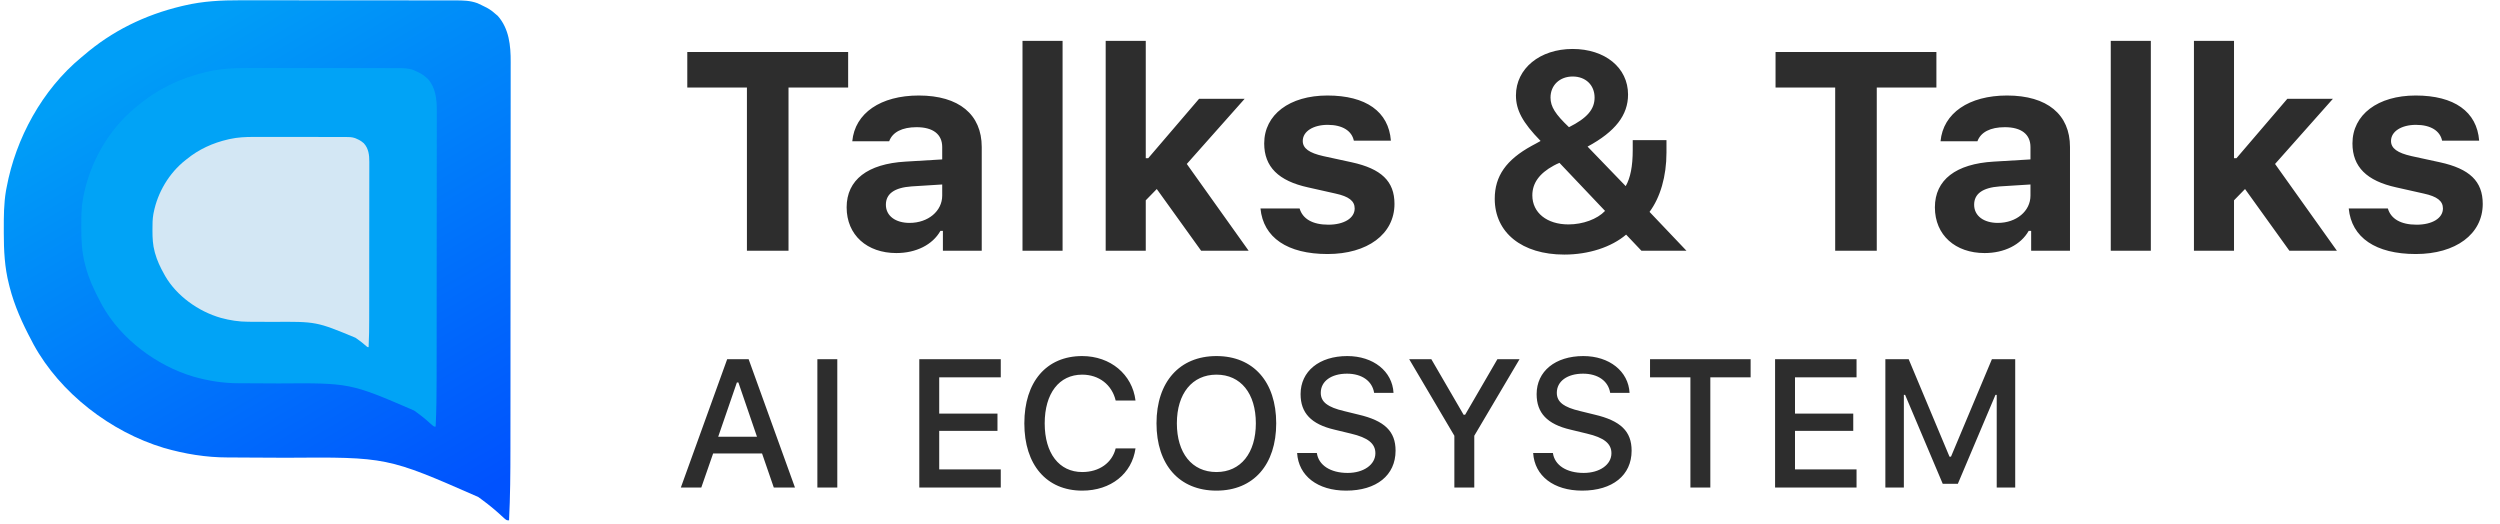
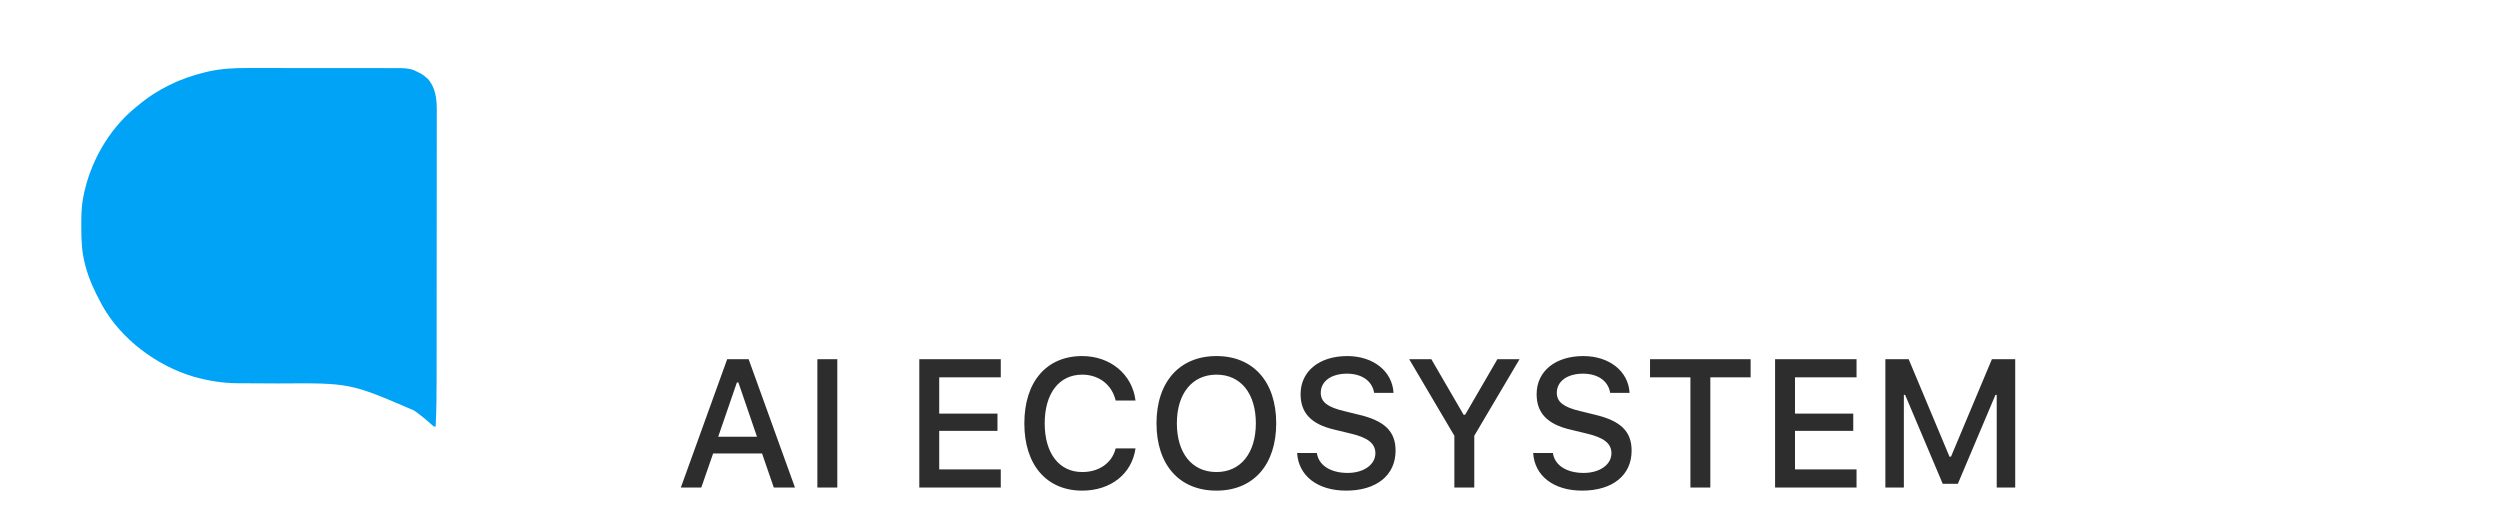
<svg xmlns="http://www.w3.org/2000/svg" width="549" height="115" viewBox="0 0 549 115" fill="none">
-   <path d="M99.916 0.089C99.697 0.089 99.476 0.089 99.252 0.087C98.521 0.087 97.79 0.087 97.056 0.087C96.53 0.087 96.004 0.084 95.479 0.084C94.053 0.082 92.624 0.082 91.198 0.082C90.306 0.082 89.411 0.079 88.518 0.079C85.395 0.077 82.275 0.077 79.153 0.077C76.251 0.077 73.352 0.074 70.451 0.069C67.953 0.066 65.457 0.064 62.959 0.064C61.473 0.066 59.985 0.064 58.496 0.061C57.093 0.059 55.691 0.059 54.288 0.061C53.776 0.061 53.266 0.061 52.753 0.059C48.631 0.048 44.561 0.251 40.533 1.198C40.296 1.254 40.059 1.308 39.815 1.364C31.802 3.288 24.587 6.805 18.367 12.178C18.193 12.325 18.019 12.468 17.839 12.617C9.267 19.704 3.454 30.383 1.453 41.164C1.406 41.405 1.359 41.646 1.312 41.895C0.839 44.714 0.828 47.517 0.833 50.367C0.833 50.623 0.833 50.877 0.833 51.142C0.841 55.002 1.003 58.696 1.973 62.454C2.049 62.754 2.049 62.754 2.124 63.061C3.183 67.183 4.914 71.013 6.917 74.766C7.149 75.21 7.149 75.21 7.383 75.661C13.225 86.329 24.316 94.853 35.997 98.364C40.583 99.683 45.209 100.452 49.987 100.457C50.245 100.46 50.502 100.46 50.768 100.462C51.322 100.465 51.876 100.468 52.433 100.468C53.32 100.47 54.208 100.475 55.098 100.483C57.622 100.498 60.146 100.511 62.67 100.521C85 100.355 85 100.355 105.021 109.137C105.297 109.337 105.571 109.537 105.854 109.743C107.569 111.002 109.161 112.346 110.707 113.798C111.267 114.267 111.267 114.267 111.787 114.267C112.05 109.055 112.086 103.851 112.089 98.633C112.089 97.448 112.091 96.263 112.091 95.081C112.097 92.503 112.097 89.928 112.099 87.35C112.099 85.739 112.099 84.128 112.102 82.515C112.105 78.044 112.107 73.57 112.107 69.097C112.107 68.812 112.11 68.528 112.11 68.235C112.11 67.95 112.11 67.663 112.11 67.371C112.11 66.791 112.11 66.214 112.11 65.634C112.11 65.347 112.11 65.062 112.11 64.765C112.11 60.106 112.115 55.446 112.12 50.785C112.128 45.988 112.131 41.192 112.131 36.393C112.131 33.704 112.133 31.016 112.136 28.328C112.141 26.043 112.143 23.757 112.141 21.472C112.138 20.307 112.138 19.143 112.143 17.978C112.146 16.909 112.146 15.841 112.143 14.774C112.143 14.39 112.143 14.005 112.146 13.62C112.164 10.024 111.803 6.312 109.315 3.491C109.099 3.311 108.885 3.132 108.664 2.944C108.469 2.783 108.277 2.619 108.076 2.449C107.314 1.882 106.57 1.495 105.703 1.103C105.422 0.972 105.141 0.841 104.852 0.705C103.239 0.105 101.615 0.087 99.916 0.089Z" fill="url(#paint0_linear_325_1644)" />
  <g filter="url(#filter0_d_325_1644)">
    <path d="M89.578 14.957C89.425 14.957 89.27 14.957 89.113 14.956C88.6 14.956 88.087 14.956 87.573 14.956C87.204 14.956 86.835 14.954 86.467 14.954C85.466 14.952 84.465 14.952 83.465 14.952C82.838 14.952 82.211 14.95 81.585 14.95C79.395 14.948 77.207 14.948 75.017 14.948C72.982 14.948 70.949 14.947 68.914 14.943C67.162 14.941 65.412 14.94 63.66 14.94C62.618 14.941 61.574 14.94 60.53 14.938C59.546 14.936 58.562 14.936 57.579 14.938C57.219 14.938 56.862 14.938 56.502 14.936C53.611 14.929 50.757 15.069 47.932 15.721C47.766 15.76 47.6 15.797 47.428 15.836C41.809 17.163 36.748 19.587 32.387 23.293C32.264 23.393 32.142 23.492 32.016 23.595C26.005 28.482 21.928 35.844 20.524 43.278C20.491 43.444 20.459 43.61 20.426 43.782C20.093 45.726 20.086 47.659 20.09 49.624C20.09 49.8 20.09 49.975 20.09 50.158C20.095 52.82 20.209 55.366 20.889 57.957C20.942 58.164 20.942 58.164 20.995 58.376C21.738 61.219 22.951 63.859 24.357 66.447C24.519 66.752 24.519 66.752 24.683 67.064C28.78 74.419 36.559 80.296 44.751 82.718C47.966 83.627 51.211 84.157 54.562 84.161C54.743 84.163 54.923 84.163 55.11 84.164C55.498 84.166 55.887 84.168 56.278 84.168C56.9 84.17 57.522 84.173 58.147 84.178C59.917 84.189 61.687 84.198 63.457 84.205C79.117 84.09 79.117 84.09 93.159 90.146C93.352 90.284 93.544 90.422 93.743 90.563C94.945 91.431 96.062 92.358 97.147 93.359C97.539 93.683 97.539 93.683 97.904 93.683C98.088 90.089 98.114 86.501 98.115 82.903C98.115 82.086 98.117 81.269 98.117 80.454C98.121 78.676 98.121 76.901 98.123 75.123C98.123 74.013 98.123 72.902 98.125 71.789C98.126 68.707 98.128 65.622 98.128 62.538C98.128 62.342 98.13 62.145 98.13 61.944C98.13 61.747 98.13 61.549 98.13 61.348C98.13 60.948 98.13 60.55 98.13 60.15C98.13 59.952 98.13 59.756 98.13 59.551C98.13 56.339 98.134 53.126 98.137 49.912C98.143 46.604 98.145 43.297 98.145 39.988C98.145 38.135 98.146 36.281 98.148 34.428C98.152 32.852 98.154 31.276 98.152 29.7C98.15 28.897 98.15 28.095 98.154 27.292C98.156 26.554 98.156 25.818 98.154 25.082C98.154 24.817 98.154 24.552 98.156 24.287C98.168 21.807 97.915 19.248 96.17 17.302C96.019 17.179 95.869 17.055 95.714 16.926C95.577 16.814 95.442 16.701 95.301 16.584C94.767 16.194 94.245 15.927 93.637 15.656C93.44 15.566 93.243 15.476 93.04 15.382C91.909 14.968 90.77 14.956 89.578 14.957Z" fill="#01A3F6" />
  </g>
  <g filter="url(#filter1_d_325_1644)">
-     <path d="M78.09 30.082C77.997 30.082 77.902 30.082 77.806 30.081C77.494 30.081 77.181 30.081 76.867 30.081C76.642 30.081 76.417 30.08 76.192 30.08C75.582 30.079 74.971 30.079 74.361 30.079C73.979 30.079 73.596 30.078 73.214 30.078C71.878 30.077 70.544 30.077 69.208 30.077C67.966 30.077 66.726 30.076 65.485 30.074C64.416 30.073 63.349 30.072 62.28 30.072C61.644 30.073 61.008 30.072 60.371 30.071C59.771 30.07 59.171 30.07 58.571 30.071C58.351 30.071 58.133 30.071 57.914 30.07C56.151 30.066 54.409 30.147 52.686 30.53C52.585 30.553 52.484 30.575 52.379 30.598C48.951 31.375 45.864 32.797 43.203 34.969C43.129 35.029 43.054 35.087 42.978 35.147C39.31 38.012 36.823 42.329 35.968 46.687C35.947 46.784 35.928 46.882 35.907 46.983C35.705 48.122 35.7 49.256 35.702 50.407C35.702 50.511 35.702 50.614 35.702 50.721C35.706 52.282 35.775 53.775 36.19 55.294C36.222 55.415 36.222 55.415 36.255 55.539C36.708 57.206 37.448 58.754 38.305 60.271C38.404 60.45 38.404 60.45 38.504 60.633C41.004 64.946 45.748 68.392 50.746 69.811C52.707 70.344 54.687 70.655 56.73 70.657C56.841 70.658 56.951 70.658 57.065 70.66C57.302 70.66 57.539 70.662 57.777 70.662C58.157 70.663 58.536 70.665 58.917 70.668C59.997 70.674 61.077 70.679 62.156 70.683C71.709 70.616 71.709 70.616 80.274 74.166C80.392 74.247 80.509 74.328 80.631 74.411C81.365 74.92 82.046 75.464 82.707 76.051C82.946 76.24 82.946 76.24 83.169 76.24C83.281 74.133 83.297 72.029 83.298 69.92C83.298 69.441 83.299 68.962 83.299 68.484C83.301 67.442 83.301 66.4 83.302 65.358C83.302 64.707 83.302 64.056 83.304 63.404C83.305 61.596 83.306 59.788 83.306 57.98C83.306 57.864 83.307 57.749 83.307 57.631C83.307 57.516 83.307 57.4 83.307 57.282C83.307 57.047 83.307 56.814 83.307 56.58C83.307 56.463 83.307 56.348 83.307 56.228C83.307 54.345 83.309 52.461 83.311 50.577C83.315 48.638 83.316 46.699 83.316 44.758C83.316 43.671 83.317 42.585 83.318 41.498C83.32 40.574 83.321 39.65 83.32 38.726C83.319 38.255 83.319 37.785 83.321 37.314C83.323 36.882 83.323 36.45 83.321 36.019C83.321 35.863 83.321 35.708 83.323 35.552C83.33 34.098 83.176 32.598 82.111 31.457C82.019 31.385 81.928 31.312 81.833 31.236C81.75 31.171 81.667 31.105 81.582 31.036C81.255 30.807 80.937 30.65 80.566 30.492C80.446 30.439 80.326 30.386 80.202 30.331C79.512 30.088 78.817 30.081 78.09 30.082Z" fill="#D3E7F4" />
-   </g>
-   <path d="M173.158 55.058H164.025V19.22H150.929V11.418H186.253V19.22H173.158V55.058ZM199.742 48.949C203.825 48.949 206.909 46.348 206.909 42.961V40.511L200.165 40.935C196.385 41.207 194.54 42.568 194.54 44.957C194.54 47.437 196.687 48.949 199.742 48.949ZM196.838 55.572C190.427 55.572 185.921 51.641 185.921 45.532C185.921 39.483 190.548 35.975 198.834 35.491L206.909 35.007V32.285C206.909 29.503 204.913 27.93 201.284 27.93C198.109 27.93 195.992 29.019 195.266 31.015H187.161C187.735 24.845 193.391 20.974 201.768 20.974C210.599 20.974 215.589 25.148 215.589 32.285V55.058H207.061V50.703H206.516C204.792 53.758 201.163 55.572 196.838 55.572ZM224.541 55.058V8.968H233.342V55.058H224.541ZM252.153 34.735L263.313 21.7H273.323L260.621 36.005L274.2 55.058H263.766L254.028 41.509L251.609 43.989V55.058H242.808V8.968H251.609V34.735H252.153ZM277.618 31.499C277.618 25.178 283.182 20.974 291.499 20.974C299.967 20.974 304.958 24.513 305.441 30.894H297.306C296.852 28.747 294.826 27.416 291.56 27.416C288.415 27.416 286.086 28.837 286.086 30.955C286.086 32.588 287.507 33.586 290.592 34.281L296.852 35.642C303.324 37.064 306.228 39.785 306.228 44.776C306.228 51.429 300.27 55.784 291.53 55.784C282.729 55.784 277.406 52.185 276.801 45.774H285.39C286.056 48.042 288.203 49.342 291.711 49.342C295.129 49.342 297.487 47.921 297.487 45.774C297.487 44.141 296.217 43.142 293.284 42.507L287.235 41.147C280.763 39.725 277.618 36.64 277.618 31.499ZM360.454 55.058L357.097 51.52C353.861 54.272 348.871 55.905 343.518 55.905C334.233 55.905 328.245 51.096 328.245 43.657C328.245 38.667 330.755 35.098 336.38 32.013C336.562 31.953 338.074 31.076 338.316 30.955C334.324 26.872 332.902 24.15 332.902 20.944C332.902 15.047 338.165 10.752 345.332 10.752C352.47 10.752 357.52 14.865 357.52 20.763C357.52 25.269 354.738 28.898 348.629 32.194L357.006 40.874C358.034 39.06 358.548 36.55 358.548 32.92V30.773H365.958V33.495C365.958 38.727 364.597 43.354 362.238 46.53L370.343 55.058H360.454ZM341.189 36.368C338.013 38.092 336.501 40.239 336.501 42.901C336.501 46.711 339.707 49.282 344.425 49.282C347.6 49.282 350.746 48.133 352.47 46.318L342.459 35.763C342.126 35.884 341.521 36.187 341.189 36.368ZM344.546 27.93C348.538 25.934 350.171 23.999 350.171 21.428C350.171 18.676 348.205 16.801 345.362 16.801C342.52 16.801 340.493 18.706 340.493 21.428C340.493 23.424 341.552 25.087 344.546 27.93ZM412.139 55.058H403.006V19.22H389.91V11.418H425.234V19.22H412.139V55.058ZM438.723 48.949C442.806 48.949 445.891 46.348 445.891 42.961V40.511L439.146 40.935C435.366 41.207 433.521 42.568 433.521 44.957C433.521 47.437 435.668 48.949 438.723 48.949ZM435.82 55.572C429.408 55.572 424.902 51.641 424.902 45.532C424.902 39.483 429.529 35.975 437.816 35.491L445.891 35.007V32.285C445.891 29.503 443.894 27.93 440.265 27.93C437.09 27.93 434.973 29.019 434.247 31.015H426.142C426.716 24.845 432.372 20.974 440.749 20.974C449.58 20.974 454.57 25.148 454.57 32.285V55.058H446.042V50.703H445.497C443.773 53.758 440.144 55.572 435.82 55.572ZM463.522 55.058V8.968H472.323V55.058H463.522ZM491.134 34.735L502.294 21.7H512.304L499.602 36.005L513.181 55.058H502.748L493.009 41.509L490.59 43.989V55.058H481.789V8.968H490.59V34.735H491.134ZM516.599 31.499C516.599 25.178 522.164 20.974 530.481 20.974C538.949 20.974 543.939 24.513 544.423 30.894H536.287C535.834 28.747 533.807 27.416 530.541 27.416C527.396 27.416 525.067 28.837 525.067 30.955C525.067 32.588 526.488 33.586 529.573 34.281L535.834 35.642C542.306 37.064 545.209 39.785 545.209 44.776C545.209 51.429 539.251 55.784 530.511 55.784C521.71 55.784 516.387 52.185 515.782 45.774H524.371C525.037 48.042 527.184 49.342 530.692 49.342C534.11 49.342 536.469 47.921 536.469 45.774C536.469 44.141 535.198 43.142 532.265 42.507L526.216 41.147C519.744 39.725 516.599 36.64 516.599 31.499Z" fill="#2D2D2D" />
+     </g>
  <path d="M169.924 107.058L167.346 99.578H156.604L154.006 107.058H149.514L159.69 78.875H164.397L174.573 107.058H169.924ZM161.819 83.992L157.717 95.906H166.233L162.151 83.992H161.819ZM183.87 107.058H179.495V78.875H183.87V107.058ZM219.768 103.074V107.058H201.877V78.875H219.768V82.859H206.252V90.828H219.045V94.617H206.252V103.074H219.768ZM237.659 107.742C229.827 107.742 224.944 102.097 224.944 92.976C224.944 83.836 229.807 78.191 237.639 78.191C243.85 78.191 248.655 82.215 249.358 87.957H245.002C244.182 84.5 241.35 82.273 237.639 82.273C232.581 82.273 229.416 86.394 229.416 92.976C229.416 99.539 232.581 103.66 237.659 103.66C241.389 103.66 244.221 101.648 245.002 98.465H249.358C248.577 104.031 243.948 107.742 237.659 107.742ZM267.131 78.191C275.256 78.191 280.256 83.875 280.256 92.957C280.256 102.019 275.295 107.742 267.131 107.742C258.948 107.742 253.967 102.039 253.967 92.957C253.967 83.855 259.045 78.191 267.131 78.191ZM267.131 82.273C261.819 82.273 258.44 86.414 258.44 92.957C258.44 99.461 261.721 103.66 267.131 103.66C272.483 103.66 275.784 99.461 275.784 92.957C275.784 86.414 272.483 82.273 267.131 82.273ZM284.846 99.48H289.182C289.553 102.156 292.17 103.855 295.94 103.855C299.456 103.855 302.034 102.039 302.034 99.539C302.034 97.39 300.393 96.101 296.663 95.222L293.03 94.344C287.932 93.152 285.608 90.691 285.608 86.55C285.608 81.531 289.709 78.191 295.862 78.191C301.584 78.191 305.764 81.531 306.018 86.277H301.76C301.35 83.679 299.084 82.058 295.803 82.058C292.346 82.058 290.041 83.719 290.041 86.257C290.041 88.269 291.526 89.422 295.198 90.281L298.303 91.043C304.084 92.39 306.467 94.734 306.467 98.972C306.467 104.363 302.288 107.742 295.608 107.742C289.358 107.742 285.159 104.519 284.846 99.48ZM323.752 107.058H319.377V95.691L309.456 78.875H314.319L321.409 91.082H321.741L328.831 78.875H333.694L323.752 95.691V107.058ZM336.682 99.48H341.018C341.389 102.156 344.006 103.855 347.776 103.855C351.291 103.855 353.87 102.039 353.87 99.539C353.87 97.39 352.229 96.101 348.498 95.222L344.866 94.344C339.768 93.152 337.444 90.691 337.444 86.55C337.444 81.531 341.545 78.191 347.698 78.191C353.42 78.191 357.6 81.531 357.854 86.277H353.596C353.186 83.679 350.92 82.058 347.639 82.058C344.182 82.058 341.877 83.719 341.877 86.257C341.877 88.269 343.362 89.422 347.034 90.281L350.139 91.043C355.92 92.39 358.303 94.734 358.303 98.972C358.303 104.363 354.123 107.742 347.444 107.742C341.194 107.742 336.995 104.519 336.682 99.48ZM375.588 107.058H371.213V82.859H362.346V78.875H384.436V82.859H375.588V107.058ZM407.698 103.074V107.058H389.807V78.875H407.698V82.859H394.182V90.828H406.975V94.617H394.182V103.074H407.698ZM442.541 107.058H438.479V86.707H438.206L429.944 106.238H426.623L418.362 86.707H418.088V107.058H414.026V78.875H419.143L428.108 100.281H428.44L437.424 78.875H442.541V107.058Z" fill="#2D2D2D" />
  <defs>
    <filter id="filter0_d_325_1644" x="15.616" y="12.699" width="82.54" height="83.22" filterUnits="userSpaceOnUse" color-interpolation-filters="sRGB">
      <feFlood flood-opacity="0" result="BackgroundImageFix" />
      <feColorMatrix in="SourceAlpha" type="matrix" values="0 0 0 0 0 0 0 0 0 0 0 0 0 0 0 0 0 0 127 0" result="hardAlpha" />
      <feOffset dx="-2.236" />
      <feGaussianBlur stdDeviation="1.118" />
      <feComposite in2="hardAlpha" operator="out" />
      <feColorMatrix type="matrix" values="0 0 0 0 0 0 0 0 0 0.337 0 0 0 0 0.992 0 0 0 0.41 0" />
      <feBlend mode="normal" in2="BackgroundImageFix" result="effect1_dropShadow_325_1644" />
      <feBlend mode="normal" in="SourceGraphic" in2="effect1_dropShadow_325_1644" result="shape" />
    </filter>
    <filter id="filter1_d_325_1644" x="31.257" y="27.847" width="52.066" height="50.615" filterUnits="userSpaceOnUse" color-interpolation-filters="sRGB">
      <feFlood flood-opacity="0" result="BackgroundImageFix" />
      <feColorMatrix in="SourceAlpha" type="matrix" values="0 0 0 0 0 0 0 0 0 0 0 0 0 0 0 0 0 0 127 0" result="hardAlpha" />
      <feOffset dx="-2.222" />
      <feGaussianBlur stdDeviation="1.111" />
      <feComposite in2="hardAlpha" operator="out" />
      <feColorMatrix type="matrix" values="0 0 0 0 0 0 0 0 0 0.337 0 0 0 0 0.992 0 0 0 0.41 0" />
      <feBlend mode="normal" in2="BackgroundImageFix" result="effect1_dropShadow_325_1644" />
      <feBlend mode="normal" in="SourceGraphic" in2="effect1_dropShadow_325_1644" result="shape" />
    </filter>
    <linearGradient id="paint0_linear_325_1644" x1="39.935" y1="7.753" x2="100.561" y2="111.122" gradientUnits="userSpaceOnUse">
      <stop stop-color="#009EF7" />
      <stop offset="1" stop-color="#0052FE" />
    </linearGradient>
  </defs>
</svg>